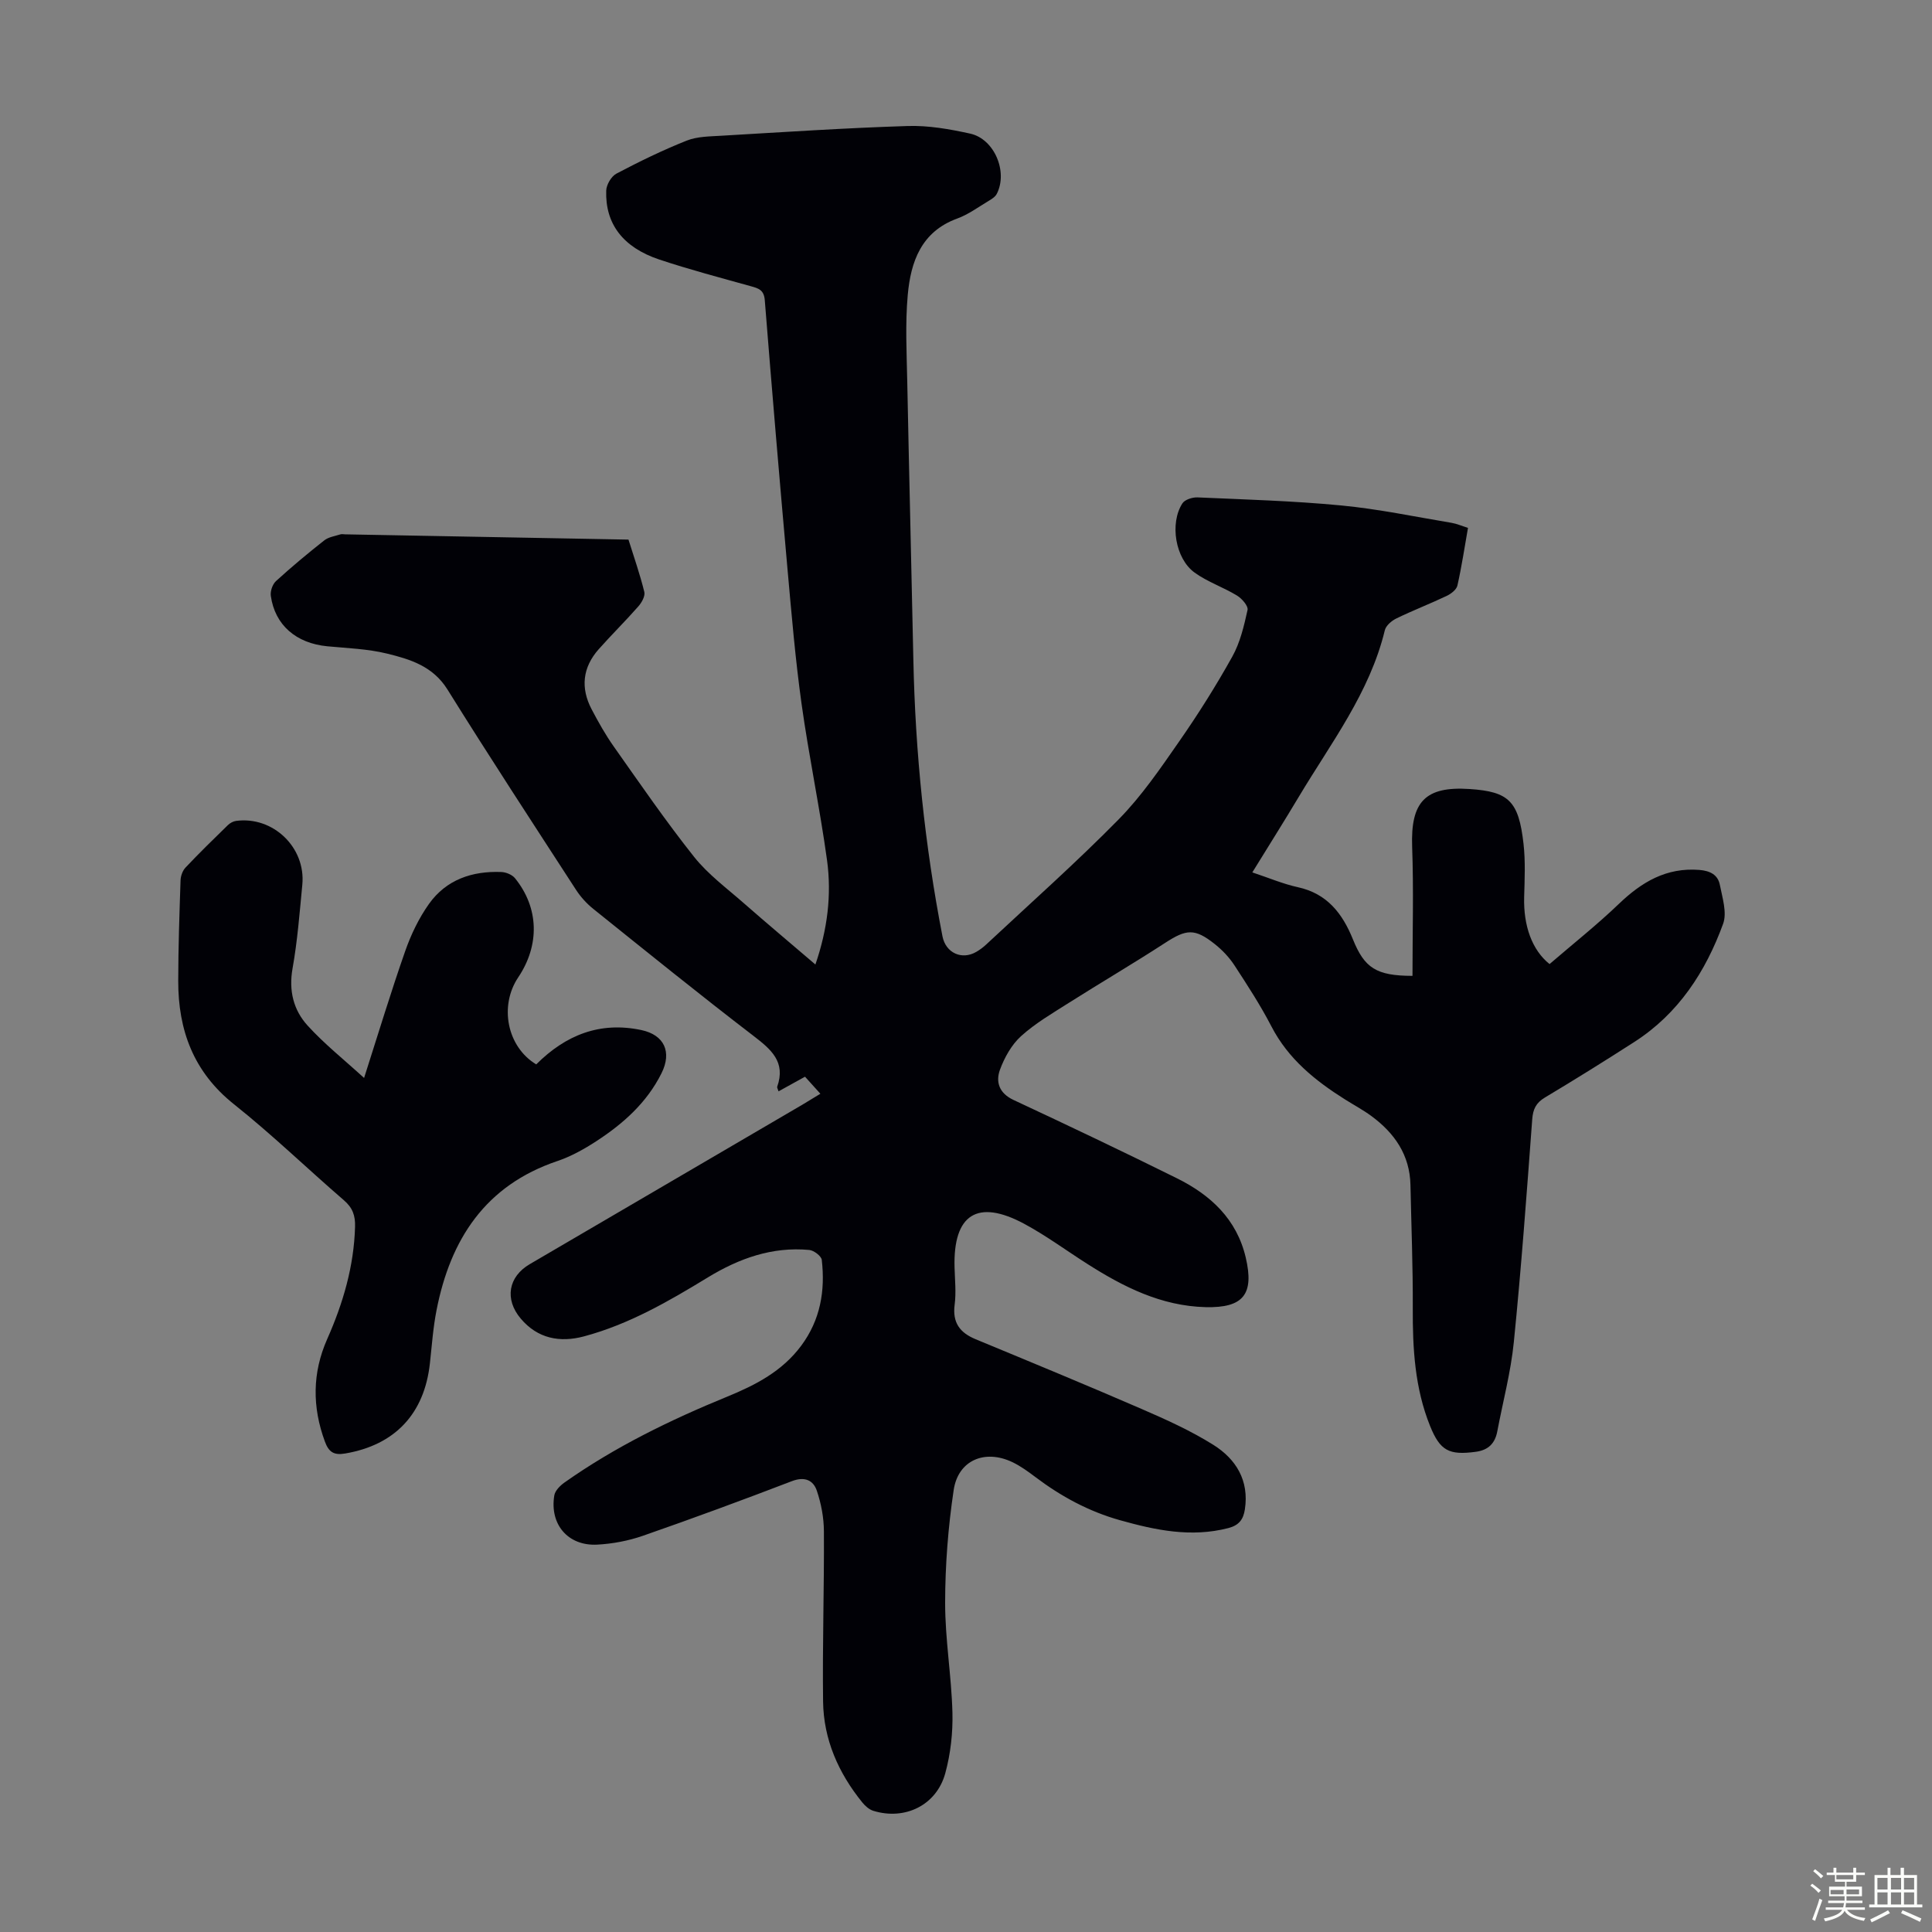
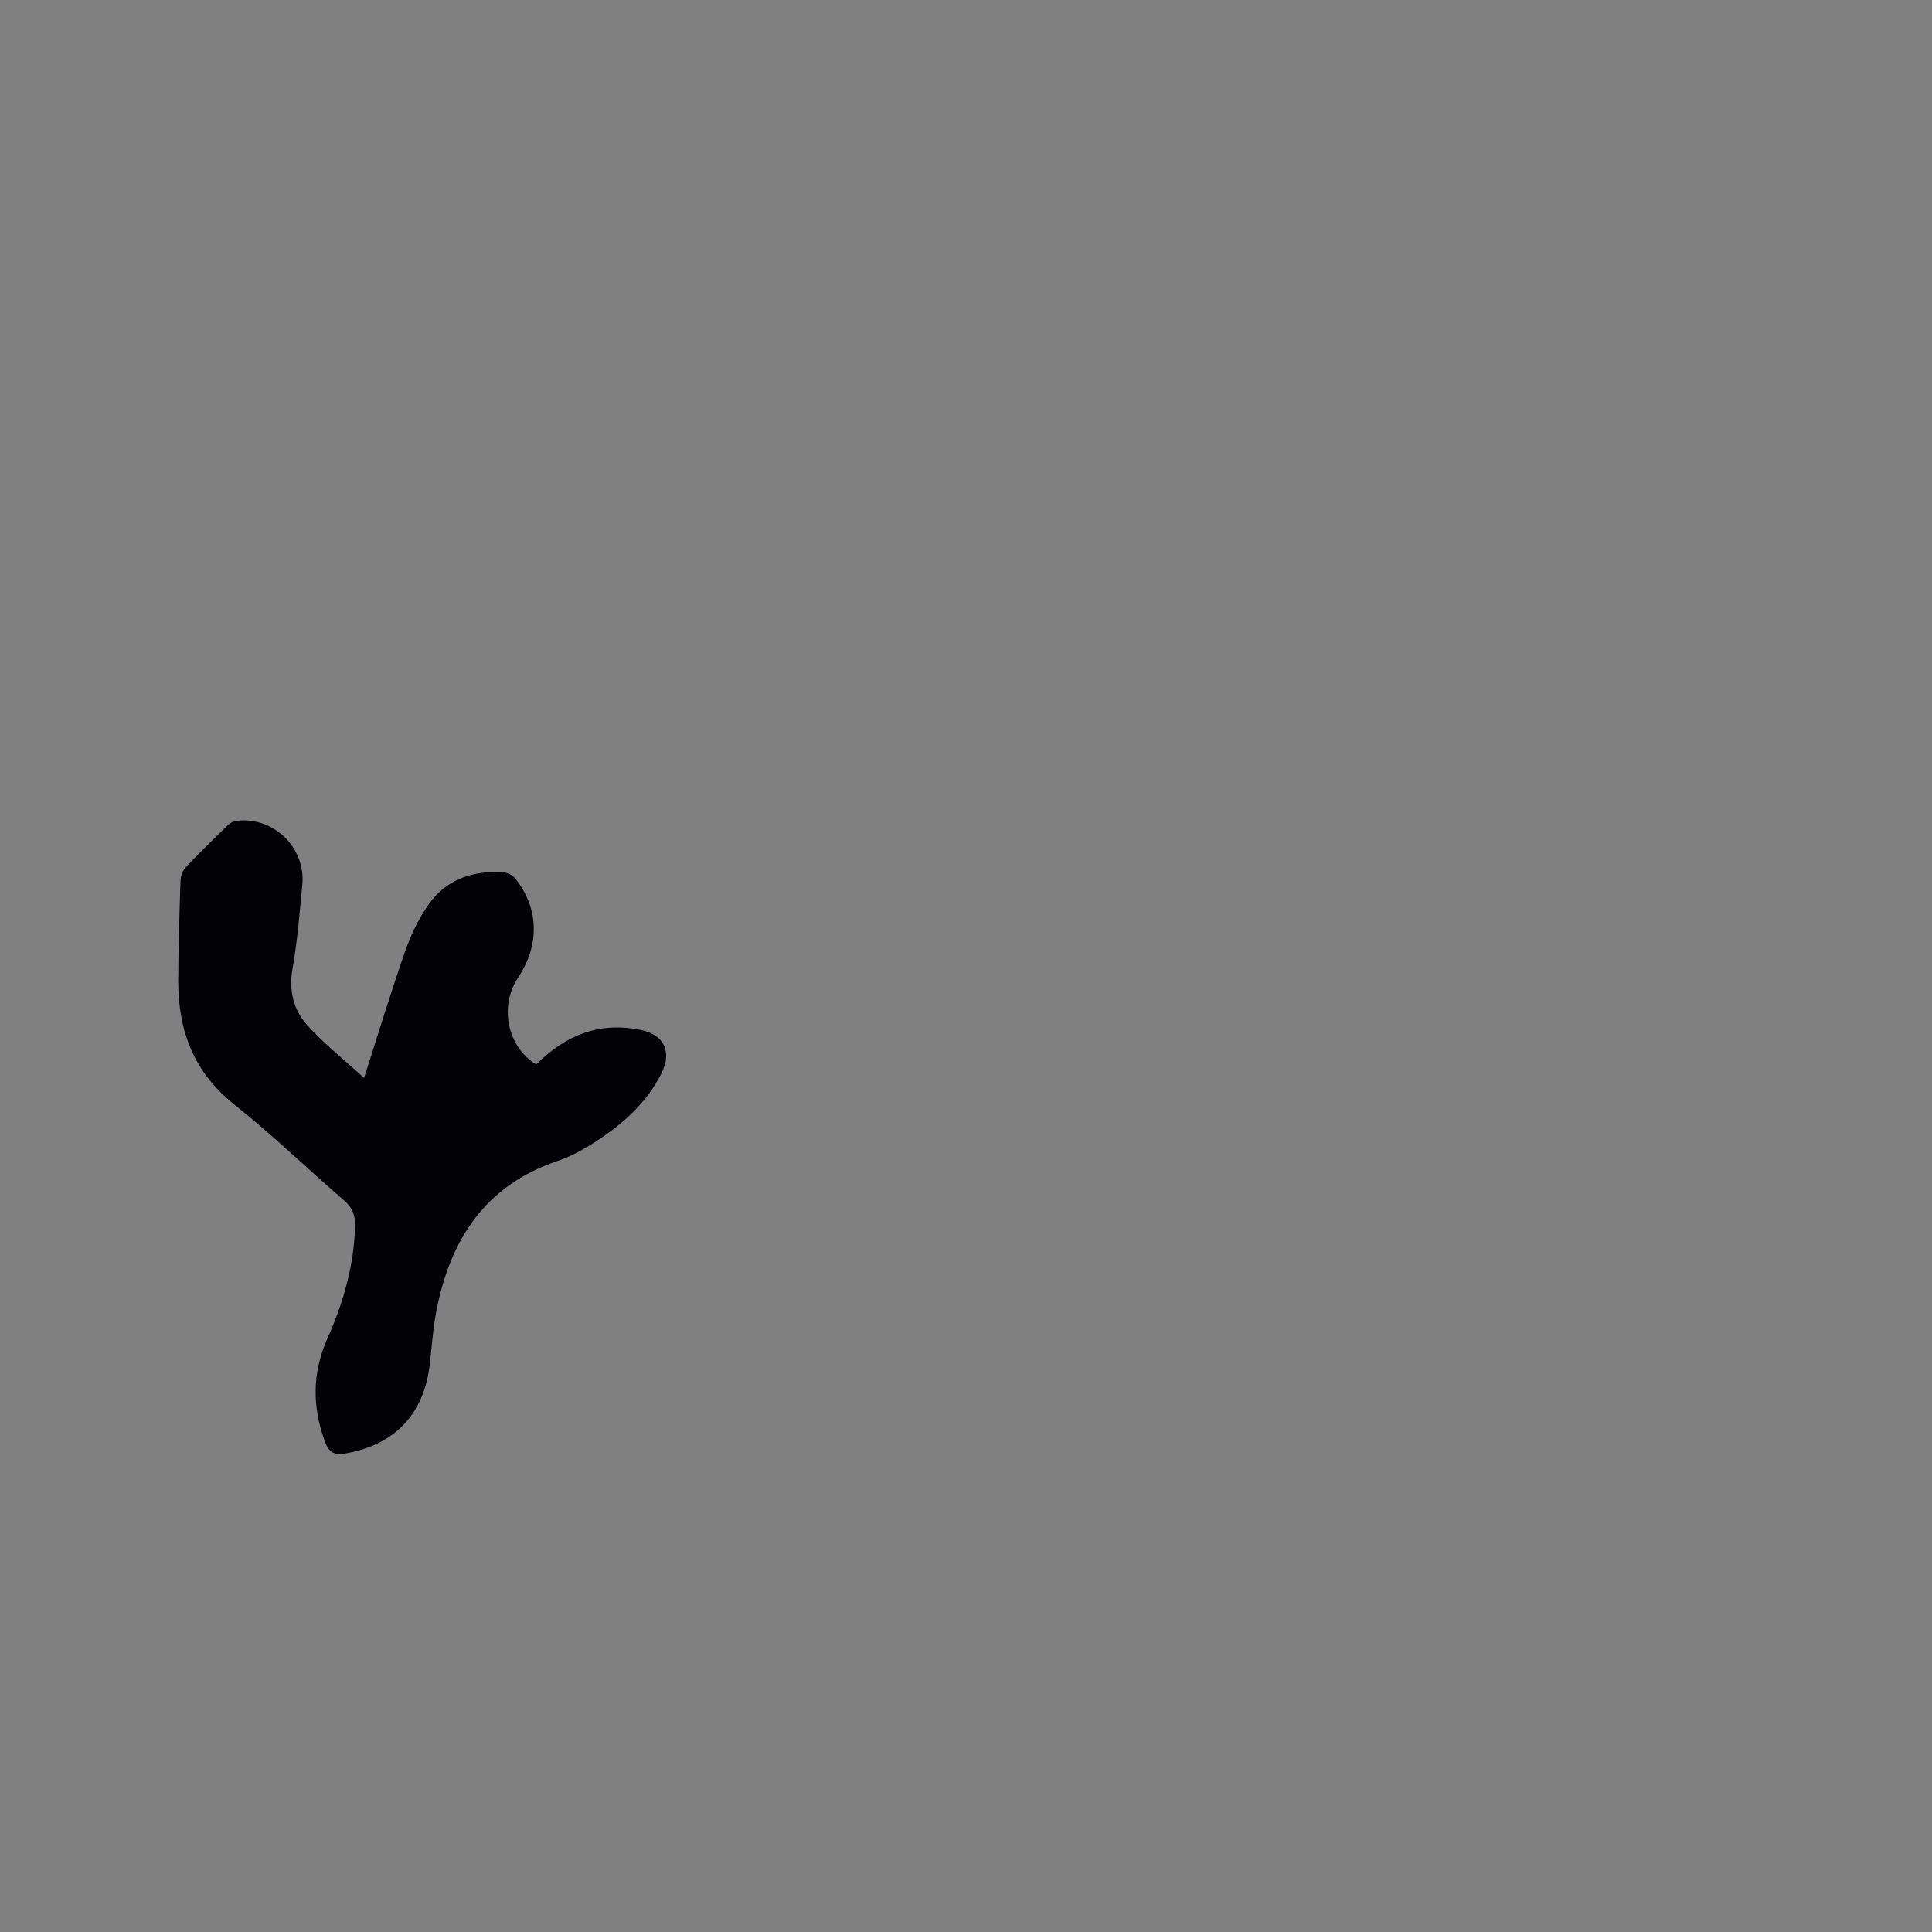
<svg xmlns="http://www.w3.org/2000/svg" enable-background="new 0 0 400 400" viewBox="0 0 400 400">
  <rect x="0" y="0" width="400" height="400" fill="#808080" stroke="none" />
-   <path d="m374.8 390.4.4-.4c.7.5 1.3 1 1.8 1.4l-.5.5c-.5-.6-1.1-1.1-1.7-1.5zm1 7.3-.6-.3c.5-1.4 1.1-2.8 1.5-4.3.2.1.4.2.6.3-.5 1.3-1 2.8-1.5 4.3zm-.4-10.3.4-.4c.4.3 1 .8 1.7 1.4l-.5.5c-.4-.5-1-1-1.6-1.5zm2.5.3h1.7v-1h.6v1h3.5v-1h.6v1h1.8v.5h-1.8v1.4h-2v1h3.2v2h-3.2v.9h3.3v.5h-3.4c0 .3-.1.6-.1.9h4v.5h-3.7c.7.9 1.9 1.5 3.8 1.7-.1.2-.2.4-.3.6-2.1-.4-3.5-1.1-4-2.1-.4 1-1.8 1.7-4 2.2-.1-.2-.2-.4-.3-.6 2.1-.4 3.4-1 3.8-1.8h-3.4v-.5h3.6c.1-.3.1-.6.2-.9h-3.3v-.5h3.4c0-.3 0-.6 0-.9h-3.2v-2h3.3v-1h-2.1v-1.4h-1.7v-.5zm1.1 3.5v1h2.7c0-.3 0-.4 0-.4 0-.1 0-.2 0-.2 0-.1 0-.2 0-.3h-2.7zm1.2-3v.9h3.5v-.9zm4.7 3h-2.6v.6.4h2.6z" fill="#fbfcfa" />
-   <path d="m393.6 386.7h.6v1.5h2.7v6.1h1.1v.6h-11v-.6h1.1v-6.1h2.7v-1.5h.6v1.5h2.1v-1.5zm-2.7 8.8.4.6c-1.2.6-2.5 1.3-3.8 1.9-.1-.2-.2-.4-.3-.6 1.2-.6 2.5-1.2 3.7-1.9zm-2.2-6.7v2.4h2.1v-2.4zm0 3v2.5h2.1v-2.5zm2.8-3v2.4h2.1v-2.4zm0 3v2.5h2.1v-2.5zm6 6.1c-1.4-.7-2.7-1.3-3.9-1.8l.3-.6c1.5.6 2.7 1.2 3.9 1.7zm-1.2-9.1h-2.1v2.4h2.1zm-2.1 3v2.5h2.1v-2.5z" fill="#fbfcfa" />
  <g fill="#010106">
-     <path d="m169.85 226.45c-1.21-1.34-2.18-2.41-3.18-3.53-1.98 1.1-3.7 2.05-5.48 3.03-.17-.54-.34-.79-.28-.95 1.82-5.15-1.25-7.72-4.92-10.54-11.19-8.58-22.15-17.45-33.15-26.28-1.36-1.09-2.61-2.46-3.56-3.92-8.95-13.8-17.95-27.56-26.64-41.51-3.02-4.84-7.73-6.26-12.55-7.44-3.98-.97-8.18-1.11-12.29-1.5-6.47-.61-10.88-4.38-11.73-10.44-.14-.97.35-2.4 1.07-3.06 3.22-2.94 6.58-5.74 10.01-8.44.88-.69 2.19-.87 3.31-1.23.3-.1.67-.02 1-.01 19.46.36 38.92.73 58.66 1.09 1.12 3.59 2.38 7.17 3.28 10.84.21.86-.55 2.21-1.25 3-2.65 3.02-5.53 5.85-8.2 8.86-3.34 3.77-3.78 8.01-1.46 12.43 1.4 2.66 2.88 5.31 4.62 7.76 5.42 7.68 10.75 15.44 16.59 22.79 2.88 3.62 6.75 6.48 10.27 9.57 4.79 4.2 9.67 8.29 14.85 12.72 2.49-7.24 3.39-14.39 2.41-21.58-1.49-10.84-3.77-21.58-5.28-32.42-1.28-9.18-2.06-18.44-2.89-27.68-1.66-18.61-3.24-37.23-4.72-55.86-.17-2.13-1.29-2.45-2.88-2.89-6.35-1.77-12.73-3.45-18.97-5.53-7.51-2.51-11.21-7.4-10.98-14.26.04-1.23 1.05-2.96 2.11-3.52 4.74-2.5 9.58-4.86 14.56-6.84 2.19-.87 4.79-.86 7.21-1.01 12.84-.75 25.68-1.61 38.53-2.01 4.3-.14 8.7.64 12.93 1.57 5.03 1.1 7.87 7.91 5.52 12.48-.32.63-1.09 1.1-1.74 1.49-2.11 1.26-4.15 2.78-6.43 3.61-7.48 2.72-9.64 8.97-10.26 15.82-.54 5.98-.22 12.05-.1 18.07.38 19.13.86 38.26 1.26 57.4.4 19.28 2.35 38.4 6.03 57.33.67 3.42 3.99 4.97 7.01 3.21.77-.45 1.5-1 2.14-1.61 9.16-8.56 18.55-16.89 27.33-25.82 4.74-4.82 8.63-10.53 12.51-16.11 3.95-5.67 7.65-11.55 11.01-17.58 1.63-2.92 2.43-6.36 3.16-9.66.18-.82-1.17-2.38-2.19-2.99-2.84-1.73-6.1-2.82-8.77-4.75-4.01-2.9-5.19-10.2-2.53-14.33.5-.78 2.07-1.28 3.11-1.24 9.94.44 19.9.72 29.79 1.67 7.66.73 15.23 2.33 22.84 3.6 1.07.18 2.1.64 3.39 1.05-.72 4.08-1.31 8.04-2.19 11.93-.19.85-1.32 1.72-2.23 2.15-3.43 1.63-6.99 3-10.4 4.66-.99.48-2.17 1.48-2.4 2.46-3.13 12.92-11.13 23.3-17.76 34.39-3.09 5.17-6.3 10.26-9.67 15.73 3.36 1.11 6.34 2.39 9.45 3.07 6.05 1.32 9.22 5.46 11.37 10.77 2.4 5.95 4.83 7.57 12.34 7.58 0-8.91.25-17.83-.07-26.73-.33-9.3 2.69-12.57 11.92-11.95 8.09.54 10.14 2.48 11.14 11.35.41 3.64.23 7.35.13 11.03-.16 5.94 1.63 10.96 5.26 13.86 4.93-4.24 9.83-8.13 14.33-12.44 4.74-4.55 9.85-7.6 16.7-7.05 2.2.18 3.81 1 4.22 3.06.52 2.67 1.53 5.78.68 8.1-3.62 9.92-9.25 18.59-18.37 24.45-6.11 3.93-12.29 7.78-18.52 11.51-1.84 1.1-2.47 2.39-2.63 4.52-1.14 15.39-2.27 30.78-3.81 46.13-.62 6.2-2.26 12.31-3.42 18.46-.47 2.49-1.84 3.89-4.46 4.24-5.53.74-7.38-.2-9.46-5.35-3.16-7.83-3.62-16.05-3.58-24.38.04-8.5-.3-17-.48-25.5-.13-6.23-3.3-10.77-8.12-14.31-1.71-1.25-3.59-2.26-5.39-3.39-6.22-3.91-11.79-8.4-15.28-15.15-2.26-4.36-4.95-8.5-7.64-12.62-1.08-1.66-2.52-3.18-4.07-4.41-4.18-3.32-5.89-3.12-10.33-.23-6.56 4.26-13.32 8.22-19.93 12.41-3.39 2.15-6.92 4.21-9.87 6.88-1.96 1.78-3.43 4.42-4.36 6.95-.92 2.53-.17 4.86 2.8 6.25 11.34 5.3 22.65 10.67 33.86 16.23 6.95 3.45 12.36 8.44 14.23 16.41 1.78 7.6-.5 10.45-8.31 10.26-9.19-.23-17.03-4.19-24.55-8.99-4.34-2.76-8.5-5.84-13.02-8.27-9.69-5.2-14.72-1.93-14.41 9.04.07 2.57.35 5.18.02 7.71-.48 3.73 1.07 5.8 4.36 7.16 11.45 4.74 22.91 9.47 34.28 14.4 5.1 2.21 10.23 4.52 14.92 7.46 4.68 2.94 7.44 7.36 6.53 13.35-.32 2.12-1.24 3.31-3.42 3.88-7.7 1.99-15.05.45-22.45-1.63-6.47-1.82-12.19-4.92-17.5-8.93-1.51-1.14-3.07-2.28-4.77-3.09-5.7-2.72-11.23-.4-12.15 5.77-1.15 7.69-1.76 15.53-1.77 23.31-.01 7.58 1.31 15.16 1.51 22.76.11 4.19-.38 8.54-1.48 12.57-1.81 6.62-8.34 9.8-14.9 7.78-.87-.27-1.71-1.02-2.3-1.76-4.93-6.09-8-13.03-8.1-20.88-.15-11.74.24-23.48.17-35.22-.01-2.82-.56-5.75-1.47-8.43-.74-2.17-2.52-2.97-5.14-1.97-10.22 3.92-20.5 7.71-30.84 11.31-3.02 1.05-6.3 1.67-9.49 1.84-6.04.31-9.87-4.19-8.88-10.18.16-.99 1.2-2.04 2.11-2.68 10.47-7.39 21.91-12.96 33.74-17.8 5.84-2.39 11.34-5.24 15.26-10.51 3.99-5.36 5-11.38 4.27-17.78-.09-.8-1.64-1.97-2.59-2.06-7.67-.72-14.56 1.76-20.99 5.68-8.13 4.96-16.35 9.72-25.64 12.21-5.02 1.34-9.61.46-13.1-3.67-3.41-4.03-2.57-8.69 1.86-11.28 18.82-11.01 37.64-22.02 56.47-33.03 1.11-.69 2.25-1.38 3.7-2.25z" />
    <path d="m111.02 220.37c6.13-6.12 13.21-8.91 21.75-7.11 4.75 1 6.39 4.52 4.19 8.94-3.05 6.12-7.96 10.47-13.54 14.1-2.51 1.63-5.22 3.14-8.04 4.09-14.9 5.03-22.13 16.2-25 30.87-.71 3.61-.97 7.31-1.37 10.98-1.14 10.5-7.26 16.94-17.54 18.69-2.34.4-3.4-.28-4.2-2.46-2.65-7.17-2.62-14.25.47-21.22 3.29-7.43 5.54-15.06 5.77-23.26.07-2.35-.52-3.95-2.31-5.49-7.62-6.58-14.88-13.61-22.75-19.87-8.38-6.67-11.57-15.33-11.55-25.55.01-6.93.25-13.87.48-20.8.03-.9.41-2 1.02-2.65 2.84-3.01 5.8-5.9 8.77-8.79.44-.43 1.1-.8 1.7-.88 7.66-1.03 14.47 5.5 13.72 13.22-.56 5.79-1 11.61-2.02 17.32-.82 4.6.19 8.63 3.13 11.85 3.48 3.82 7.58 7.08 11.68 10.83 2.99-9.33 5.56-17.84 8.5-26.23 1.2-3.44 2.84-6.86 4.94-9.81 3.58-5.03 8.95-6.84 14.99-6.6.97.04 2.23.56 2.82 1.29 4.97 6.14 5.15 13.84.65 20.54-3.95 5.91-2.31 14.36 3.74 18z" />
  </g>
</svg>